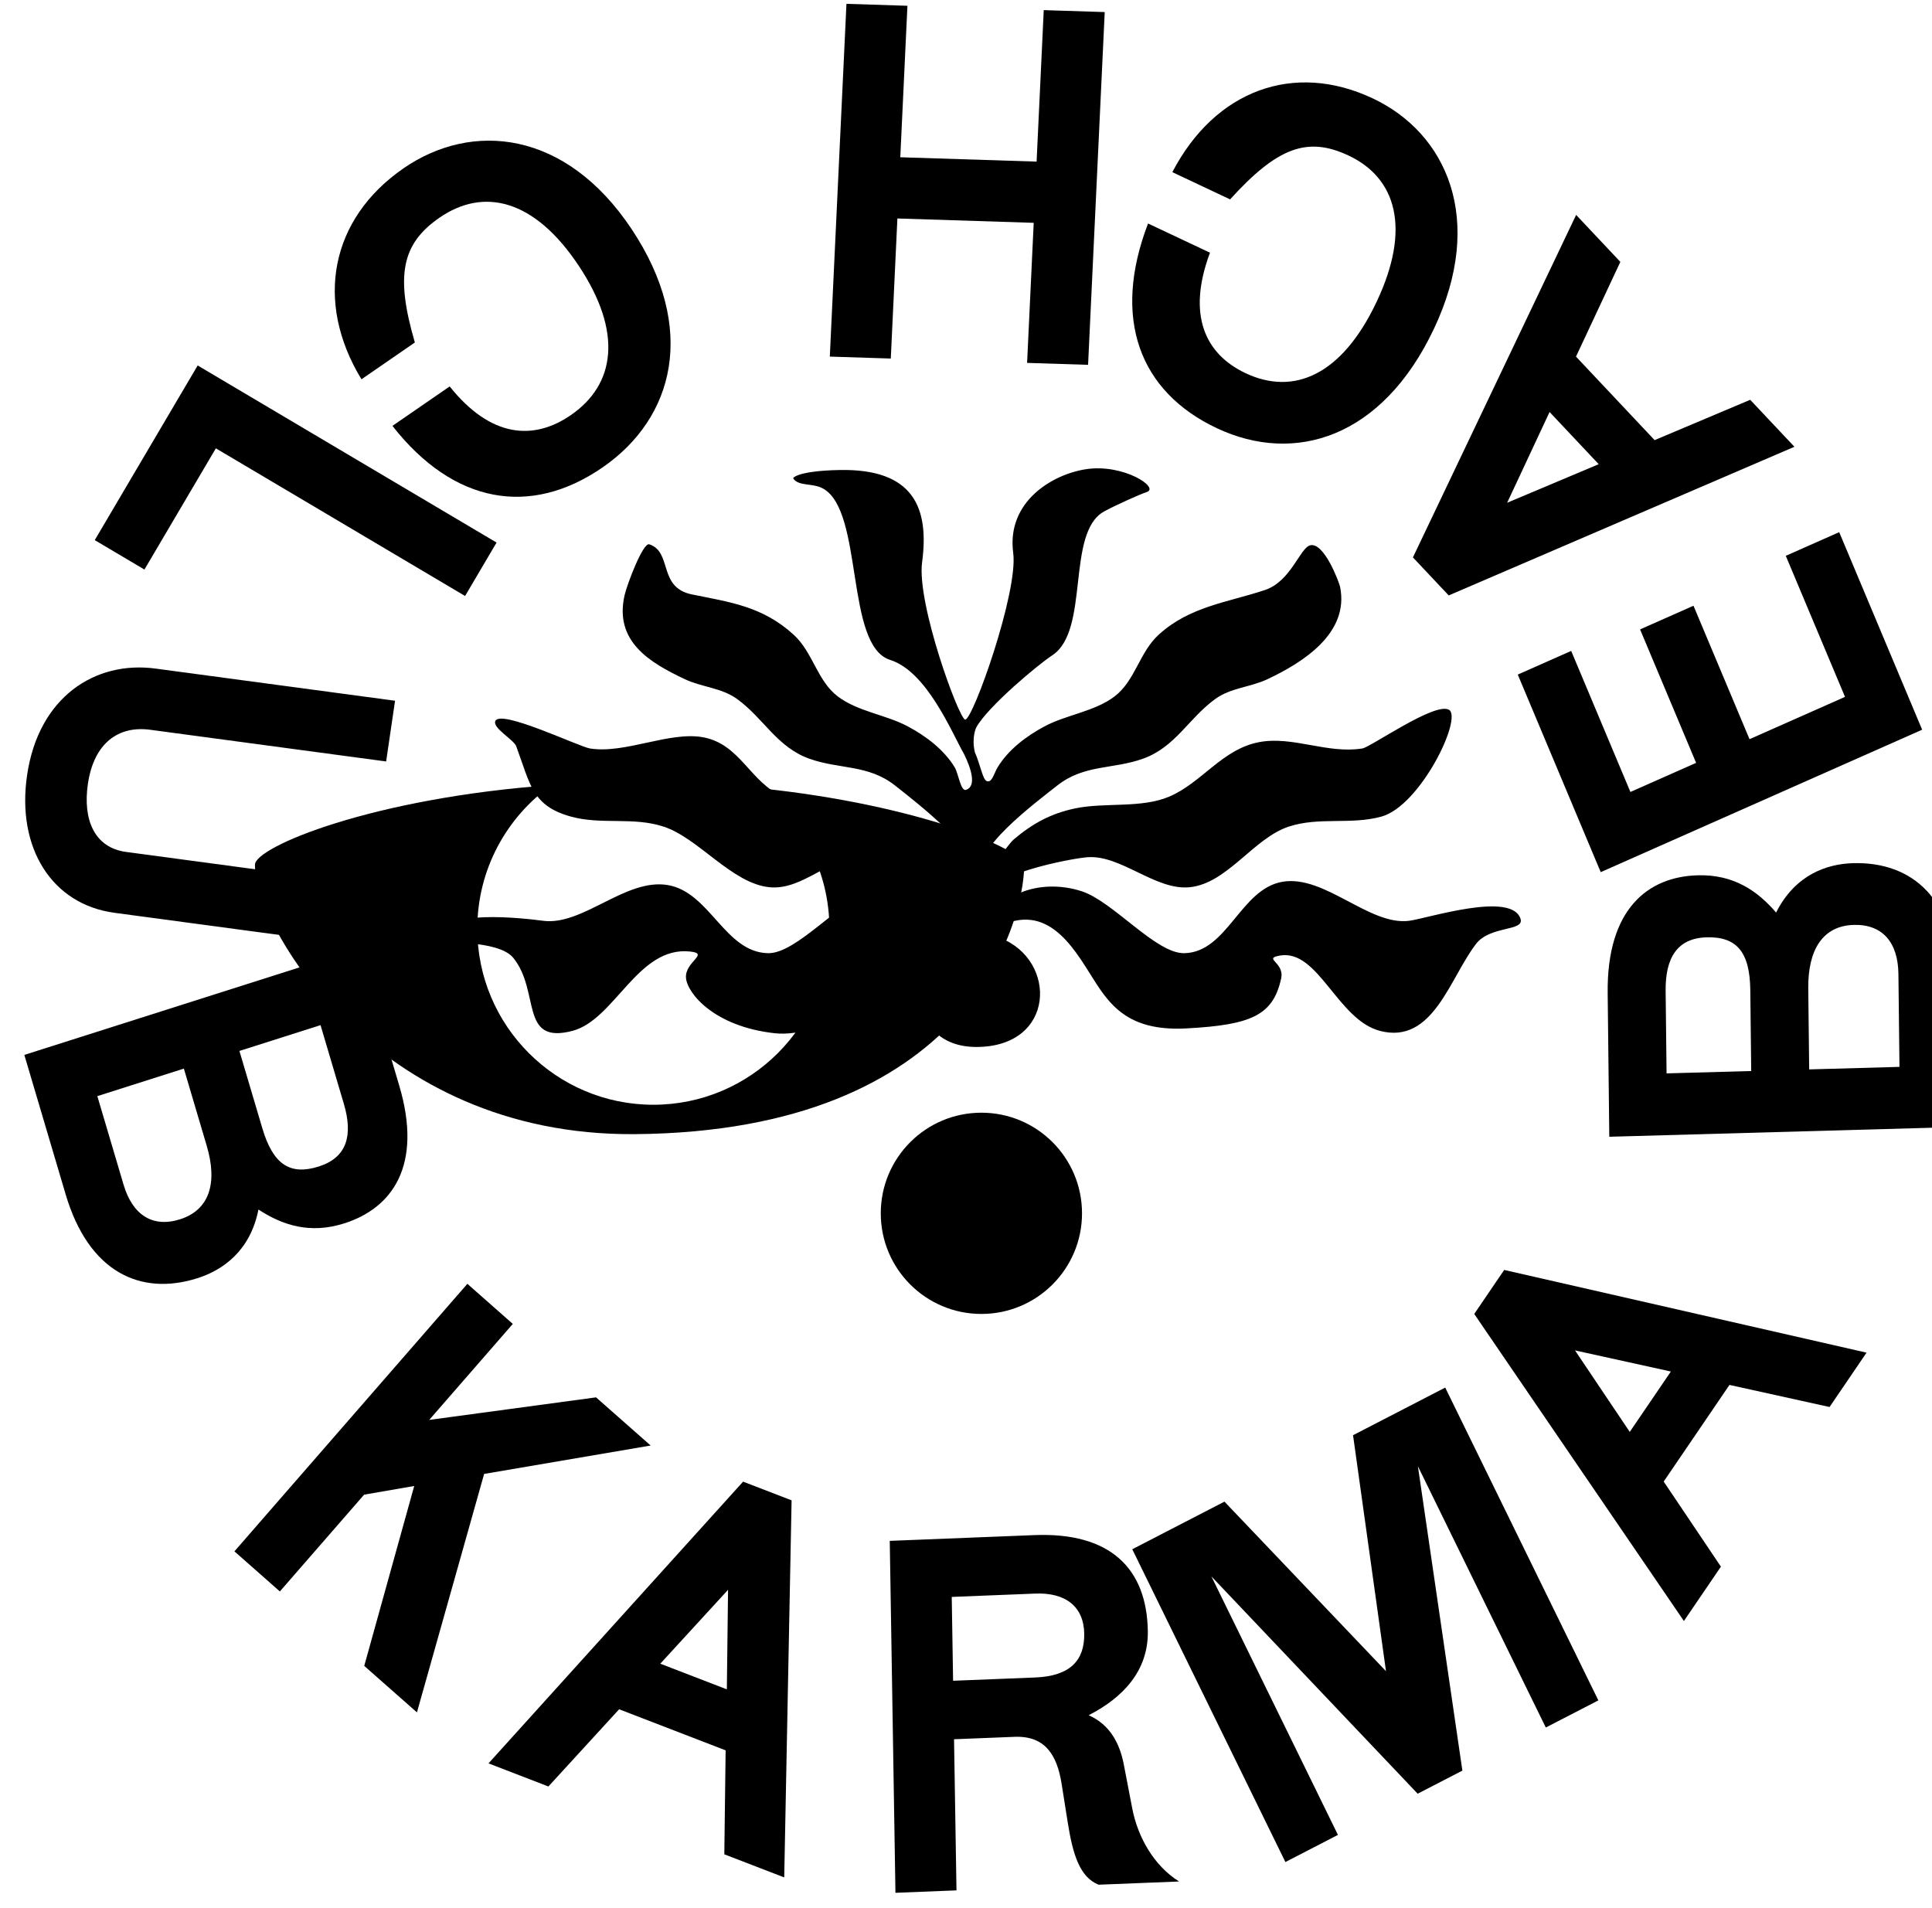
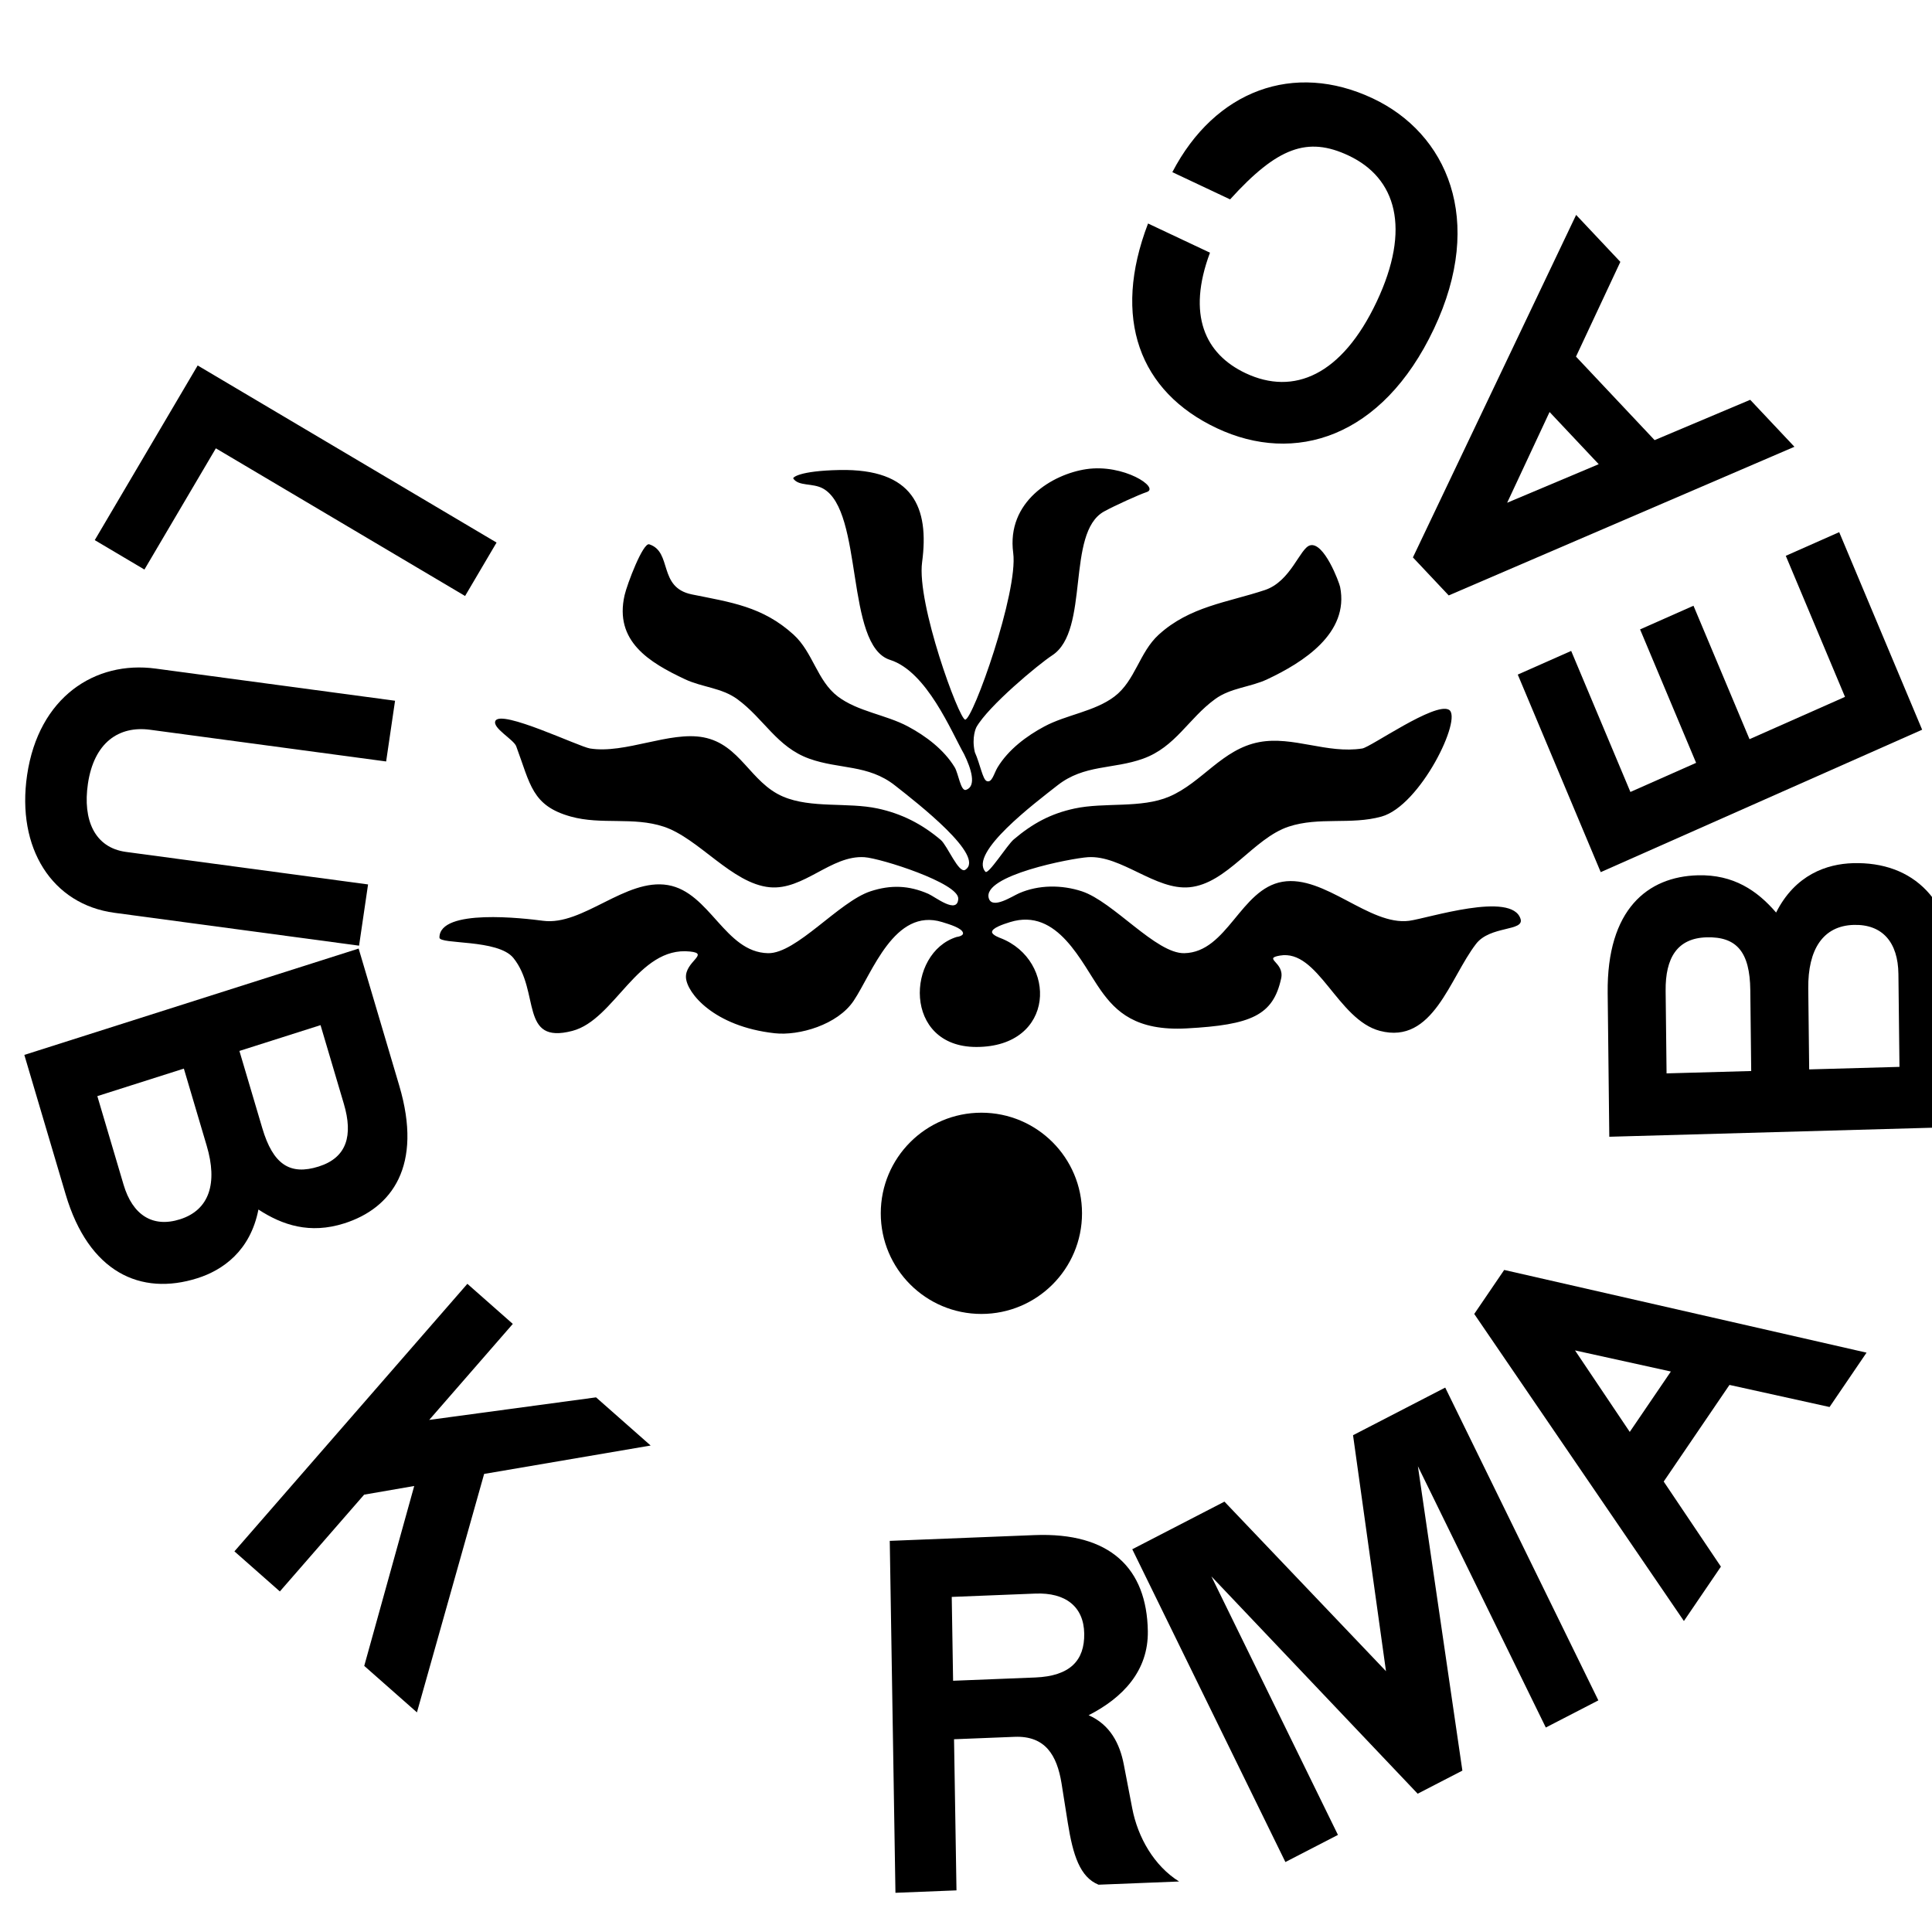
<svg xmlns="http://www.w3.org/2000/svg" xmlns:ns1="http://www.serif.com/" width="100%" height="100%" viewBox="0 0 1052 1039" version="1.1" xml:space="preserve" style="fill-rule:evenodd;clip-rule:evenodd;stroke-linejoin:round;stroke-miterlimit:2;">
  <g transform="matrix(1,0,0,1,-4772.5,-905.15)">
    <g transform="matrix(8.333,0,0,8.333,3552.46,0)">
      <rect id="Seite-2" ns1:id="Seite 2" x="0" y="0" width="419.528" height="595.276" style="fill:none;" />
      <g id="Seite-21" ns1:id="Seite 2">
        <g transform="matrix(0.495,0,0,0.495,23.361,23.932)">
          <g transform="matrix(0.086,0.05,-0.048,0.082,222.53,-298.395)">
-             <path d="M3918.71,5833.51L3997.62,5849.93L4029.25,5674.83L4080.8,5629.43L4144.17,5880.43L4235.68,5899.47L4152.78,5566.13L4324.44,5415.74L4229.61,5396.01L4053.68,5539.59L4085.05,5365.92L4006.14,5349.5L3918.71,5833.51Z" style="fill-rule:nonzero;" />
+             <path d="M3918.71,5833.51L3997.62,5849.93L4029.25,5674.83L4080.8,5629.43L4144.17,5880.43L4235.68,5899.47L4152.78,5566.13L4324.44,5415.74L4229.61,5396.01L4053.68,5539.59L4085.05,5365.92L4006.14,5349.5Z" style="fill-rule:nonzero;" />
          </g>
          <g transform="matrix(0.086,0.05,-0.048,0.082,222.53,-298.395)">
-             <path d="M4682.85,5855.3L4766.94,5841.21L4522.6,5383.15L4454.53,5394.56L4351.83,5910.74L4435.92,5896.66L4465.16,5754.54L4614.66,5729.5L4682.85,5855.3ZM4481.74,5671.05L4509.81,5534.99L4575.17,5655.4L4481.74,5671.05Z" style="fill-rule:nonzero;" />
-           </g>
+             </g>
          <g transform="matrix(0.086,0.05,-0.048,0.082,222.53,-298.395)">
            <path d="M4904.64,5782.02L4972.91,5736.48L4868.8,5556.67L4936.49,5511.51C4970.91,5488.54 4997.44,5504.14 5021.28,5534.33L5055.05,5577.54C5082.68,5612.89 5105.46,5634.39 5131.82,5630.47L5221.89,5570.38C5182.94,5569.04 5145.19,5546.42 5119.13,5515.15L5080.22,5468.55C5061.94,5446.6 5038.07,5430.09 5006.84,5433.84C5034.23,5389.11 5045.66,5338.8 5018.2,5291.39C4975.06,5216.88 4908.87,5198.72 4823.97,5255.36L4662.19,5363.28L4904.64,5782.02ZM4864.26,5324.94C4898.11,5302.36 4928.52,5306.82 4947.06,5338.85C4965.61,5370.87 4959.31,5399.82 4920.3,5425.85L4828.51,5487.08L4770.75,5387.32L4864.26,5324.94Z" style="fill-rule:nonzero;" />
          </g>
          <g transform="matrix(0.086,0.05,-0.048,0.082,222.53,-298.395)">
            <path d="M5330.6,5472.77L5372.58,5403.48L5054.34,5181.35L5436.28,5298.33L5472,5239.37L5217.01,4904.85L5538.65,5129.36L5580.63,5060.06L5195.57,4791.29L5121.92,4912.86L5317.86,5173.29L5019.19,5082.44L4945.54,5204L5330.6,5472.77Z" style="fill-rule:nonzero;" />
          </g>
          <g transform="matrix(0.086,0.05,-0.048,0.082,222.53,-298.395)">
            <path d="M5648.74,4546.24L5654.67,4455.11L5184.24,4608.81L5179.44,4682.58L5625.4,4904.98L5631.33,4813.85L5508.77,4751.6L5519.31,4589.59L5648.74,4546.24ZM5436.62,4715.67L5319.3,4656L5443.21,4614.41L5436.62,4715.67Z" style="fill-rule:nonzero;" />
          </g>
          <g transform="matrix(0.084,0.054,-0.051,0.08,248.673,-304.646)">
            <path d="M5543.85,4064.33L5438.03,3894.33C5379.12,3799.68 5304.36,3787.89 5239.21,3834.61C5210.57,3855.15 5182.87,3891.58 5188.55,3950.29C5152.19,3938.87 5113.98,3937.5 5074.66,3965.69C5020.18,4004.76 4997.2,4073.56 5057.99,4171.22L5161.93,4338.22L5543.85,4064.33ZM5121.08,4125.11C5097.07,4086.52 5096.66,4054.55 5128.68,4031.59C5161.81,4007.83 5187.48,4016.45 5214.88,4060.46L5273.41,4154.51L5180.74,4220.96L5121.08,4125.11ZM5278.34,4014.95C5250.2,3969.73 5250.16,3930.52 5283.86,3906.35C5315.32,3883.8 5345.67,3893.42 5368.56,3930.19L5435.73,4038.1L5336.88,4108.99L5278.34,4014.95Z" style="fill-rule:nonzero;" />
          </g>
          <g transform="matrix(0.084,0.054,-0.051,0.08,248.673,-304.646)">
            <path d="M5221.41,3626.4L4988.55,3457.58L4945.83,3525.47L5112.08,3646L5035.71,3767.37L4878.42,3653.34L4835.7,3721.23L4992.99,3835.26L4940.44,3918.77L4774.19,3798.25L4731.47,3866.14L4964.33,4034.96L5221.41,3626.4Z" style="fill-rule:nonzero;" />
          </g>
          <g transform="matrix(0.084,0.054,-0.051,0.08,248.673,-304.646)">
            <path d="M4552.53,3305.89L4469.86,3284.19L4531.33,3807.88L4598.25,3825.45L4877.97,3391.33L4795.3,3369.62L4717.39,3488.75L4570.42,3450.16L4552.53,3305.89ZM4672.18,3558.98L4597.53,3672.99L4580.32,3534.87L4672.18,3558.98Z" style="fill-rule:nonzero;" />
          </g>
          <g transform="matrix(0.084,0.054,-0.051,0.08,248.673,-304.646)">
            <path d="M4073.11,3526.38C4088.75,3429.91 4114.43,3394.18 4174.05,3385.93C4243.05,3376.37 4295.75,3423.9 4309.24,3536.07C4322.72,3648.25 4283.65,3708.49 4213.98,3718.14C4155.03,3726.3 4106.91,3694.22 4088.56,3603.92L3998.79,3616.35C4025.61,3754.46 4108.38,3819.76 4220.92,3804.17C4333.46,3788.58 4412.36,3691.39 4392.31,3524.57C4372.25,3357.74 4267.6,3285.98 4160.41,3300.82C4045.86,3316.69 3978.76,3410.05 3989.37,3537.97L4073.11,3526.38Z" style="fill-rule:nonzero;" />
          </g>
          <g transform="matrix(0.084,0.054,-0.051,0.08,248.673,-304.646)">
-             <path d="M3800.24,3401.48L3730.88,3445.08L3830.57,3627.76L3675.53,3725.24L3575.85,3542.56L3506.49,3586.16L3738.63,4011.58L3807.99,3967.97L3715.81,3799.06L3870.85,3701.59L3963.02,3870.5L4032.38,3826.9L3800.24,3401.48Z" style="fill-rule:nonzero;" />
-           </g>
+             </g>
          <g transform="matrix(0.084,0.054,-0.051,0.08,248.673,-304.646)">
-             <path d="M3266.06,4307.29C3196.7,4243.68 3181.14,4201.77 3204.9,4142.49C3232.4,4073.9 3297.35,4049.43 3394.15,4094.14C3490.94,4138.84 3519.32,4205.62 3491.56,4274.88C3468.06,4333.49 3417.83,4361.59 3336.09,4332.53L3300.32,4421.77C3424.69,4467.37 3519.21,4424.2 3564.06,4312.31C3608.91,4200.43 3571.2,4078.03 3427.25,4011.55C3283.3,3945.07 3172.44,4005.16 3129.73,4111.73C3084.08,4225.61 3124.73,4335.15 3232.69,4390.54L3266.06,4307.29Z" style="fill-rule:nonzero;" />
-           </g>
+             </g>
          <g transform="matrix(0.084,0.054,-0.051,0.08,248.673,-304.646)">
            <path d="M3040.29,4497.6L3049.68,4779.46L3125.96,4776.53L3119.44,4580.9L3502.19,4566.21L3499.31,4479.99L3040.29,4497.6Z" style="fill-rule:nonzero;" />
          </g>
          <g transform="matrix(0.084,0.054,-0.051,0.08,248.673,-304.646)">
            <path d="M3632.51,5055.26L3599.02,4976.82L3306.11,5120.89C3268.04,5139.61 3234.94,5116.02 3215.24,5069.88C3192.73,5017.15 3208.16,4978.45 3246.24,4959.73L3531.78,4819.29L3498.57,4741.51L3208.74,4884.07C3135.66,4920.01 3098.5,5005.27 3141.27,5105.46C3181.23,5199.06 3261,5237.98 3336.53,5200.83L3632.51,5055.26Z" style="fill-rule:nonzero;" />
          </g>
          <g transform="matrix(0.084,0.054,-0.051,0.08,248.673,-304.646)">
            <path d="M3337.01,5434.99L3482.28,5567.23C3563.16,5640.86 3638.05,5630.13 3688.73,5565.99C3711.01,5537.79 3728.31,5494.6 3707.83,5439.82C3745.7,5440.08 3782.8,5430.12 3813.38,5391.41C3855.76,5337.78 3860.24,5264.85 3776.79,5188.88L3634.09,5058.98L3337.01,5434.99ZM3727.93,5251.83C3760.9,5281.85 3769.48,5312.47 3744.58,5343.99C3718.8,5376.61 3691.91,5375.9 3654.3,5341.66L3573.94,5268.51L3646.03,5177.27L3727.93,5251.83ZM3604.93,5404.15C3643.57,5439.32 3653.64,5477.01 3627.43,5510.19C3602.96,5541.15 3571.31,5540.86 3539.89,5512.25L3447.68,5428.31L3524.57,5330.99L3604.93,5404.15Z" style="fill-rule:nonzero;" />
          </g>
          <g transform="matrix(0.034,0,0,0.034,-2768.08,-2417.61)">
-             <path d="M90866.9,79186.6C90692.5,79310.5 90578.6,79514.2 90578.6,79744.2C90578.6,80121.4 90884.9,80427.7 91262.2,80427.7C91639.4,80427.7 91945.7,80121.4 91945.7,79744.2C91945.7,79521.5 91839,79323.6 91674,79198.7C92296.2,79262.9 92702.7,79437.8 92702.2,79498.3C92700,79726.2 92481.1,80531.1 91190.9,80541.8C90176.7,80550.2 89713.2,79723.6 89715.3,79495.8C89715.9,79426.3 90172.4,79236.1 90866.9,79186.6Z" />
-           </g>
+             </g>
          <g transform="matrix(0.315,0,0,0.315,166.353,287.703)">
            <circle cx="672.331" cy="138.288" r="42.169" />
          </g>
          <g transform="matrix(0.114,0,0,0.114,296.521,218.04)">
            <path d="M695.887,461.449C681.141,435.483 652.799,365.778 610.154,352.304C557.812,335.765 579.959,180.135 532.563,153.903C520.427,147.186 504.398,151.63 498.053,142.233C497.375,141.23 504.536,133.417 551.47,132.444C637.297,130.666 655.734,176.056 647.271,239.212C640.839,287.215 690.128,421.111 697.146,421.487C706.006,421.962 758.78,273.641 752.778,228.477C744.881,169.057 798.169,137.324 837.329,131.463C880.658,124.978 922.829,152.939 907.393,157.975C898.567,160.854 869.171,174.223 857.846,180.542C813.621,205.223 841.887,318.241 797.988,347.024C781.564,357.792 723.842,405.911 710.081,430.344C710.081,430.344 704.268,441.674 708.359,459.252L708.359,459.252C714.47,472.897 717.389,490.668 722.034,492.62C728.232,495.224 730.448,483.743 734.727,476.712C747.286,456.076 768.305,440.382 788.97,429.347C814.412,415.761 847.073,412.147 870.088,394.677C894.074,376.47 898.82,343.595 921.224,323.162C957.218,290.333 1000.88,285.837 1044.14,271.456C1074.3,261.429 1084.66,223.157 1096.35,219.733C1112.56,214.986 1130.29,262.663 1131.33,267.861C1142.06,321.502 1088.32,355.325 1047,374.761C1027.12,384.111 1004.67,384.505 986.48,397.781C955.6,420.319 940.697,453.223 903.124,466.728C868.421,479.201 835.058,473.245 804.046,497.599C777.67,518.312 701.377,575.663 720.548,597.605C723.975,601.528 745.74,566.709 753.406,560.217C775.355,541.631 796.244,530.345 823.9,524.413C858.624,516.965 900.895,524.548 933.532,510.606C971.511,494.382 994.714,455.659 1037.59,447.551C1076.69,440.159 1116.23,461.382 1157,454.91C1166.76,453.361 1241.09,400.775 1257.32,410.068C1273.55,419.365 1224.38,521.234 1179.2,533.769C1143.75,543.606 1106.97,533.766 1071.68,545.429C1031.06,558.855 1000.47,611.43 956.887,615.602C917.529,619.37 877.936,578.316 839.338,580.79C820.438,582.002 716.071,601.88 724.55,628.543C728.64,641.406 751.549,626.057 759.584,622.545C782.252,612.64 808.921,612.653 832.19,620.28C868.748,632.265 918.095,692.632 950.905,691.96C1000.86,690.936 1015.86,617.563 1064.57,609.255C1113.49,600.911 1165.32,660.527 1211.37,654.438C1232.97,651.582 1330.32,619.826 1340.28,652.335C1344.7,666.767 1305.13,659.999 1288.81,681.096C1258.23,720.624 1239.04,798.012 1177.48,781.942C1128.1,769.053 1106,686.966 1061.59,694.725C1041.41,698.251 1067.17,702.325 1063.05,721.173C1053.74,763.832 1028.77,775.028 953.467,779.061C894.979,782.194 871.658,759.599 854.232,735.024C831.832,703.435 804.532,638.883 749.255,655.923C740.729,658.552 728.175,662.829 728.256,667.473C728.319,671.086 737.98,674.44 737.98,674.44C804.112,700.072 802.069,800.556 710.078,800.556C624.787,800.556 628.978,691.322 687.337,673.162C687.337,673.162 695.593,672.207 694.607,668.313C693.209,662.787 679.023,658.552 670.498,655.923C615.221,638.883 589.569,714.862 568.038,747.05C549.411,774.896 504.761,787.787 476.593,784.663C405.922,776.827 374.991,737.914 373.845,720.34C372.629,701.71 401.604,692.488 378.585,690.031C317.894,683.551 291.652,769.053 242.274,781.942C180.71,798.012 205.387,736.416 174.015,697.516C156.17,675.389 88.384,682.16 88.379,673.861C88.355,639.859 186.782,651.582 208.381,654.438C254.433,660.527 303.982,604.747 352.899,613.09C401.61,621.399 418.893,690.936 468.847,691.96C501.658,692.632 551.004,632.265 587.563,620.28C610.831,612.653 631.832,613.327 654.499,623.232C662.535,626.743 688.265,647.533 689.144,628.909C689.999,610.812 599.315,582.002 580.415,580.79C541.816,578.316 510.114,619.37 470.756,615.602C427.179,611.43 388.697,558.855 348.071,545.429C312.781,533.766 276.002,543.606 240.55,533.769C195.376,521.234 193.71,496.438 177.258,452.308C174.345,444.497 149.285,431.087 153.173,422.98C159.712,409.348 249.863,452.864 262.75,454.91C303.522,461.382 354.943,434.603 394.038,441.996C436.917,450.103 448.242,494.382 486.221,510.606C518.858,524.548 561.129,516.965 595.852,524.413C623.508,530.345 646.935,542.23 668.884,560.816C676.55,567.309 689.683,600.373 697.316,595.37C721.111,579.769 642.083,518.312 615.706,497.599C584.694,473.245 551.332,479.201 516.629,466.728C479.055,453.223 464.152,420.319 433.273,397.781C415.083,384.505 392.632,384.111 372.756,374.761C331.437,355.325 290.625,330.814 302.748,277.471C305.631,264.786 324.082,216.136 331.312,218.482C358.464,227.293 341.025,268.433 380.672,276.499C425.345,285.587 462.534,290.333 498.529,323.162C520.933,343.595 525.679,376.47 549.665,394.677C572.68,412.147 605.34,415.761 630.782,429.347C651.447,440.382 672.467,456.076 685.026,476.712C689.305,483.743 691.96,504.866 698.118,502.834C710.617,498.711 704.105,478.132 695.887,461.449Z" />
          </g>
        </g>
      </g>
    </g>
  </g>
</svg>